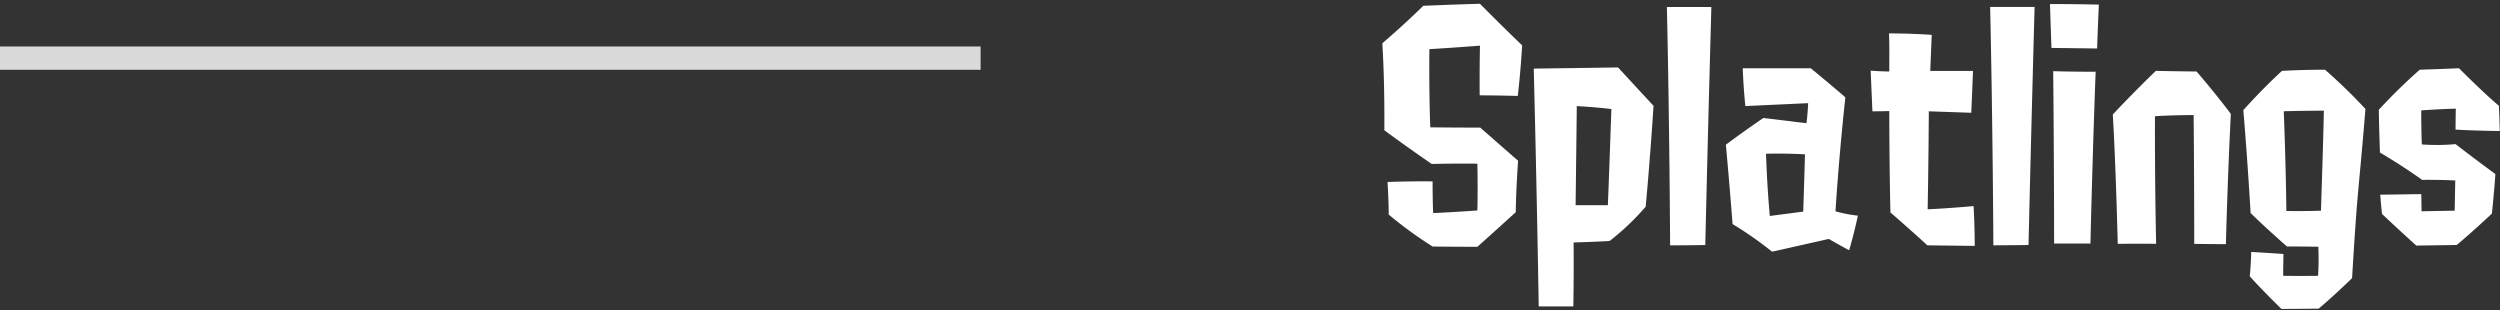
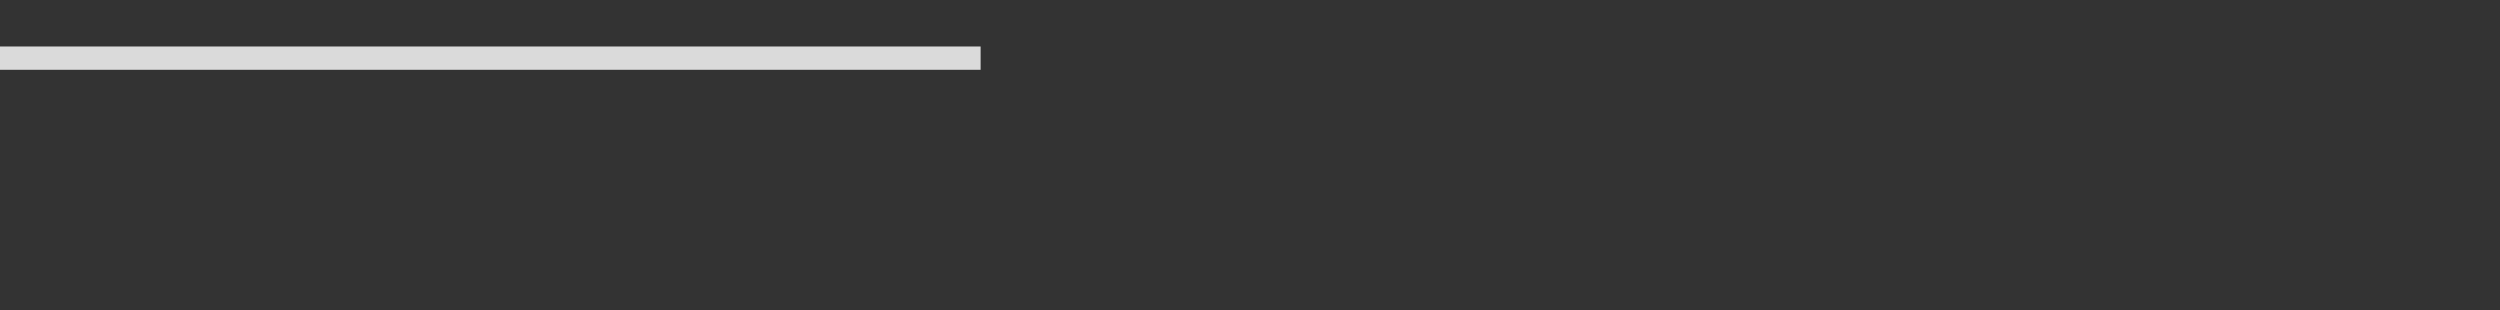
<svg xmlns="http://www.w3.org/2000/svg" data-name="グループ 74" width="645" height="80">
  <rect width="100%" height="100%" fill="#333333" stroke="none" />
-   <path d="M392.707 11.7C386.856 6.078 381.831.978 381.831.978c-7.95.222-14.625.522-14.625.522-5.024 4.951-10.574 9.676-10.574 9.676.676 10.275.528 22.425.528 22.425 5.85 4.349 12.226 8.7 12.226 8.7 6.6-.151 11.774-.076 11.774-.076.151 6.75 0 12.075 0 12.075-6.3.451-11.4.676-11.4.676-.15-2.925-.151-8.175-.151-8.175-5.85-.074-11.625.151-11.625.151s.3 4.5.3 8.4a101.989 101.989 0 0 0 11.329 8.248c5.4.074 11.55.074 11.55.074 4.8-4.275 9.9-8.926 9.9-8.926.074-5.925.6-13.275.6-13.275-4.8-4.2-9.751-8.549-9.751-8.549-6.6 0-12.9-.073-12.9-.073-.377-10.125-.228-20.175-.228-20.175 5.475-.3 13.05-.9 13.05-.9-.149 7.2-.074 12.825-.074 12.825 4.425 0 9.825.149 9.825.149.822-7.123 1.122-13.05 1.122-13.05Zm14.1 15.673s4.35.224 8.925.749c0 0-.449 13.5-.9 24.825h-8.325c.153-12.372.302-25.572.302-25.572Zm8.479 34.8a65.01 65.01 0 0 0 9.3-8.851S425.71 41.4 426.609 27.3c0 0-4.726-5.1-9.151-9.9 0 0-9.975.151-21.75.3.829 33 1.282 61.349 1.282 61.349h8.925s.149-6.6.073-16.5c0 .001 3.825-.075 9.3-.375Zm24.675 1.047c.748-32.02 1.57-61.42 1.57-61.42h-11.475c.679 30.149.832 61.5.832 61.5s3.9 0 9.075-.079Zm15.672-23.552c5.025-.15 10.05.149 10.05.149-.224 8.025-.448 14.775-.448 14.775-2.775.375-8.625 1.126-8.625 1.126-.749-8.099-.975-16.049-.975-16.049Zm16.2 21.973s2.025 1.2 5.25 2.924c0 0 1.274-4.275 2.249-8.925a35.329 35.329 0 0 1-5.775-1.124s.748-12.75 2.546-29.4c-4.05-3.524-8.925-7.5-8.925-7.5h-17.55c.226 5.85.676 9.75.676 9.75l16.2-.752s-.15 3.375-.45 5.175c-.075 0-6-.749-11.1-1.349-5.624 3.826-9.674 6.9-9.674 6.9 1.052 11.55 1.728 20.475 1.728 20.475a96 96 0 0 1 10.2 7.124Zm37.65 1.8s0-5.1-.3-10.275c0 0-6.375.6-11.85.826 0 0 .224-11.175.3-25.275 4.275.149 10.95.374 10.95.374.3-6.6.449-10.8.449-10.8h-11.024s.149-3.675.374-9.3c0 0-5.025-.374-11.025-.374.15 3.45.076 6.75.076 9.825 0 0-2.1 0-4.8-.224l.451 10.5c2.55 0 4.35-.076 4.35-.076s0 13.575.3 26.175c4.8 4.124 9.526 8.474 9.526 8.474Zm13.875-.227c.746-32.025 1.568-61.424 1.568-61.424h-11.47c.679 30.149.832 61.5.832 61.5s3.9-.003 9.075-.079Zm15.975-.377s.522-22.65 1.345-44.324c0 0-6.225 0-10.95-.149 0 0 .228 23.4.23 44.474h9.375Zm1.719-50.324c.224-6.375.449-11.325.449-11.325-6.375-.149-12.6-.149-12.6-.149.151 5.1.376 11.325.376 11.325 6.155.072 11.78.146 11.78.146Zm25.056 50.4c4.35.075 8.175.074 8.175.074s.373-15.525 1.271-33.6c-4.276-5.7-8.851-10.949-8.851-10.949-2.85 0-10.5-.149-10.5-.149-6.074 5.851-11.1 11.251-11.1 11.251.752 12.375 1.279 33.374 1.279 33.374 6.825-.076 9.9 0 9.9 0-.377-17.175-.3-32.924-.3-32.924 4.35-.3 9.975-.3 9.975-.3.154 16.041.156 33.216.156 33.216Zm33.446-34.353c-.149 7.95-.747 25.8-.747 25.8-4.05.15-8.925.076-8.925.076-.146-12.836-.673-25.736-.673-25.736 5.625-.147 10.35-.147 10.35-.147Zm7.28 43.2c1.5-25.05 1.647-21.375 3.445-43.65a139.851 139.851 0 0 0-10.426-10.124c-6.075 0-11.1.3-11.1.3-5.174 4.726-9.974 10.126-9.974 10.126 1.127 13.35 1.878 26.549 1.878 26.549 4.2 4.124 9.376 8.624 9.376 8.624 4.125 0 8.1.074 8.1.074a72.546 72.546 0 0 1-.074 7.5c-4.8.076-9 0-9 0 0-2.4.074-5.625.074-5.625-3.07-.234-8.32-.534-8.32-.534-.074 3.525-.374 6.3-.374 6.3 3.976 4.349 8.176 8.4 8.176 8.4 4.05 0 9.6-.076 9.6-.076 4.274-3.597 8.624-7.873 8.624-7.873Zm37.87-44.479c-4.2-3.524-10.276-9.674-10.276-9.674-5.1.226-10.125.376-10.125.376a141.577 141.577 0 0 0-10.574 10.351c.076 4.725.3 11.025.3 11.025s5.326 3.074 10.876 7.049c0 0 3.675-.075 8.55.149l-.149 7.8c-4.575.076-8.55.151-8.55.151 0-2.175-.075-4.425-.075-4.425l-10.575.151c.15 2.25.45 4.95.45 4.95 3.526 3.375 8.851 8.174 8.851 8.174 5.775-.076 10.425-.151 10.425-.151 3.974-3.3 9.074-8.1 9.074-8.1.6-5.625.9-10.2.9-10.2-5.326-3.9-10.276-7.724-10.276-7.724a51.993 51.993 0 0 1-8.7.076c-.15-3.45-.151-8.775-.151-8.775 5.25-.376 8.925-.451 8.925-.451-.075 2.925-.075 5.4-.075 5.4 4.875.3 11.4.374 11.4.374-.07-3.907-.22-6.534-.22-6.534Z" style="fill-rule:evenodd;fill:#fff" />
  <path data-name="長方形 2351" d="M0 11.994h253v6.013H0v-6.013Z" style="fill:#dadada;fill-rule:evenodd" />
</svg>